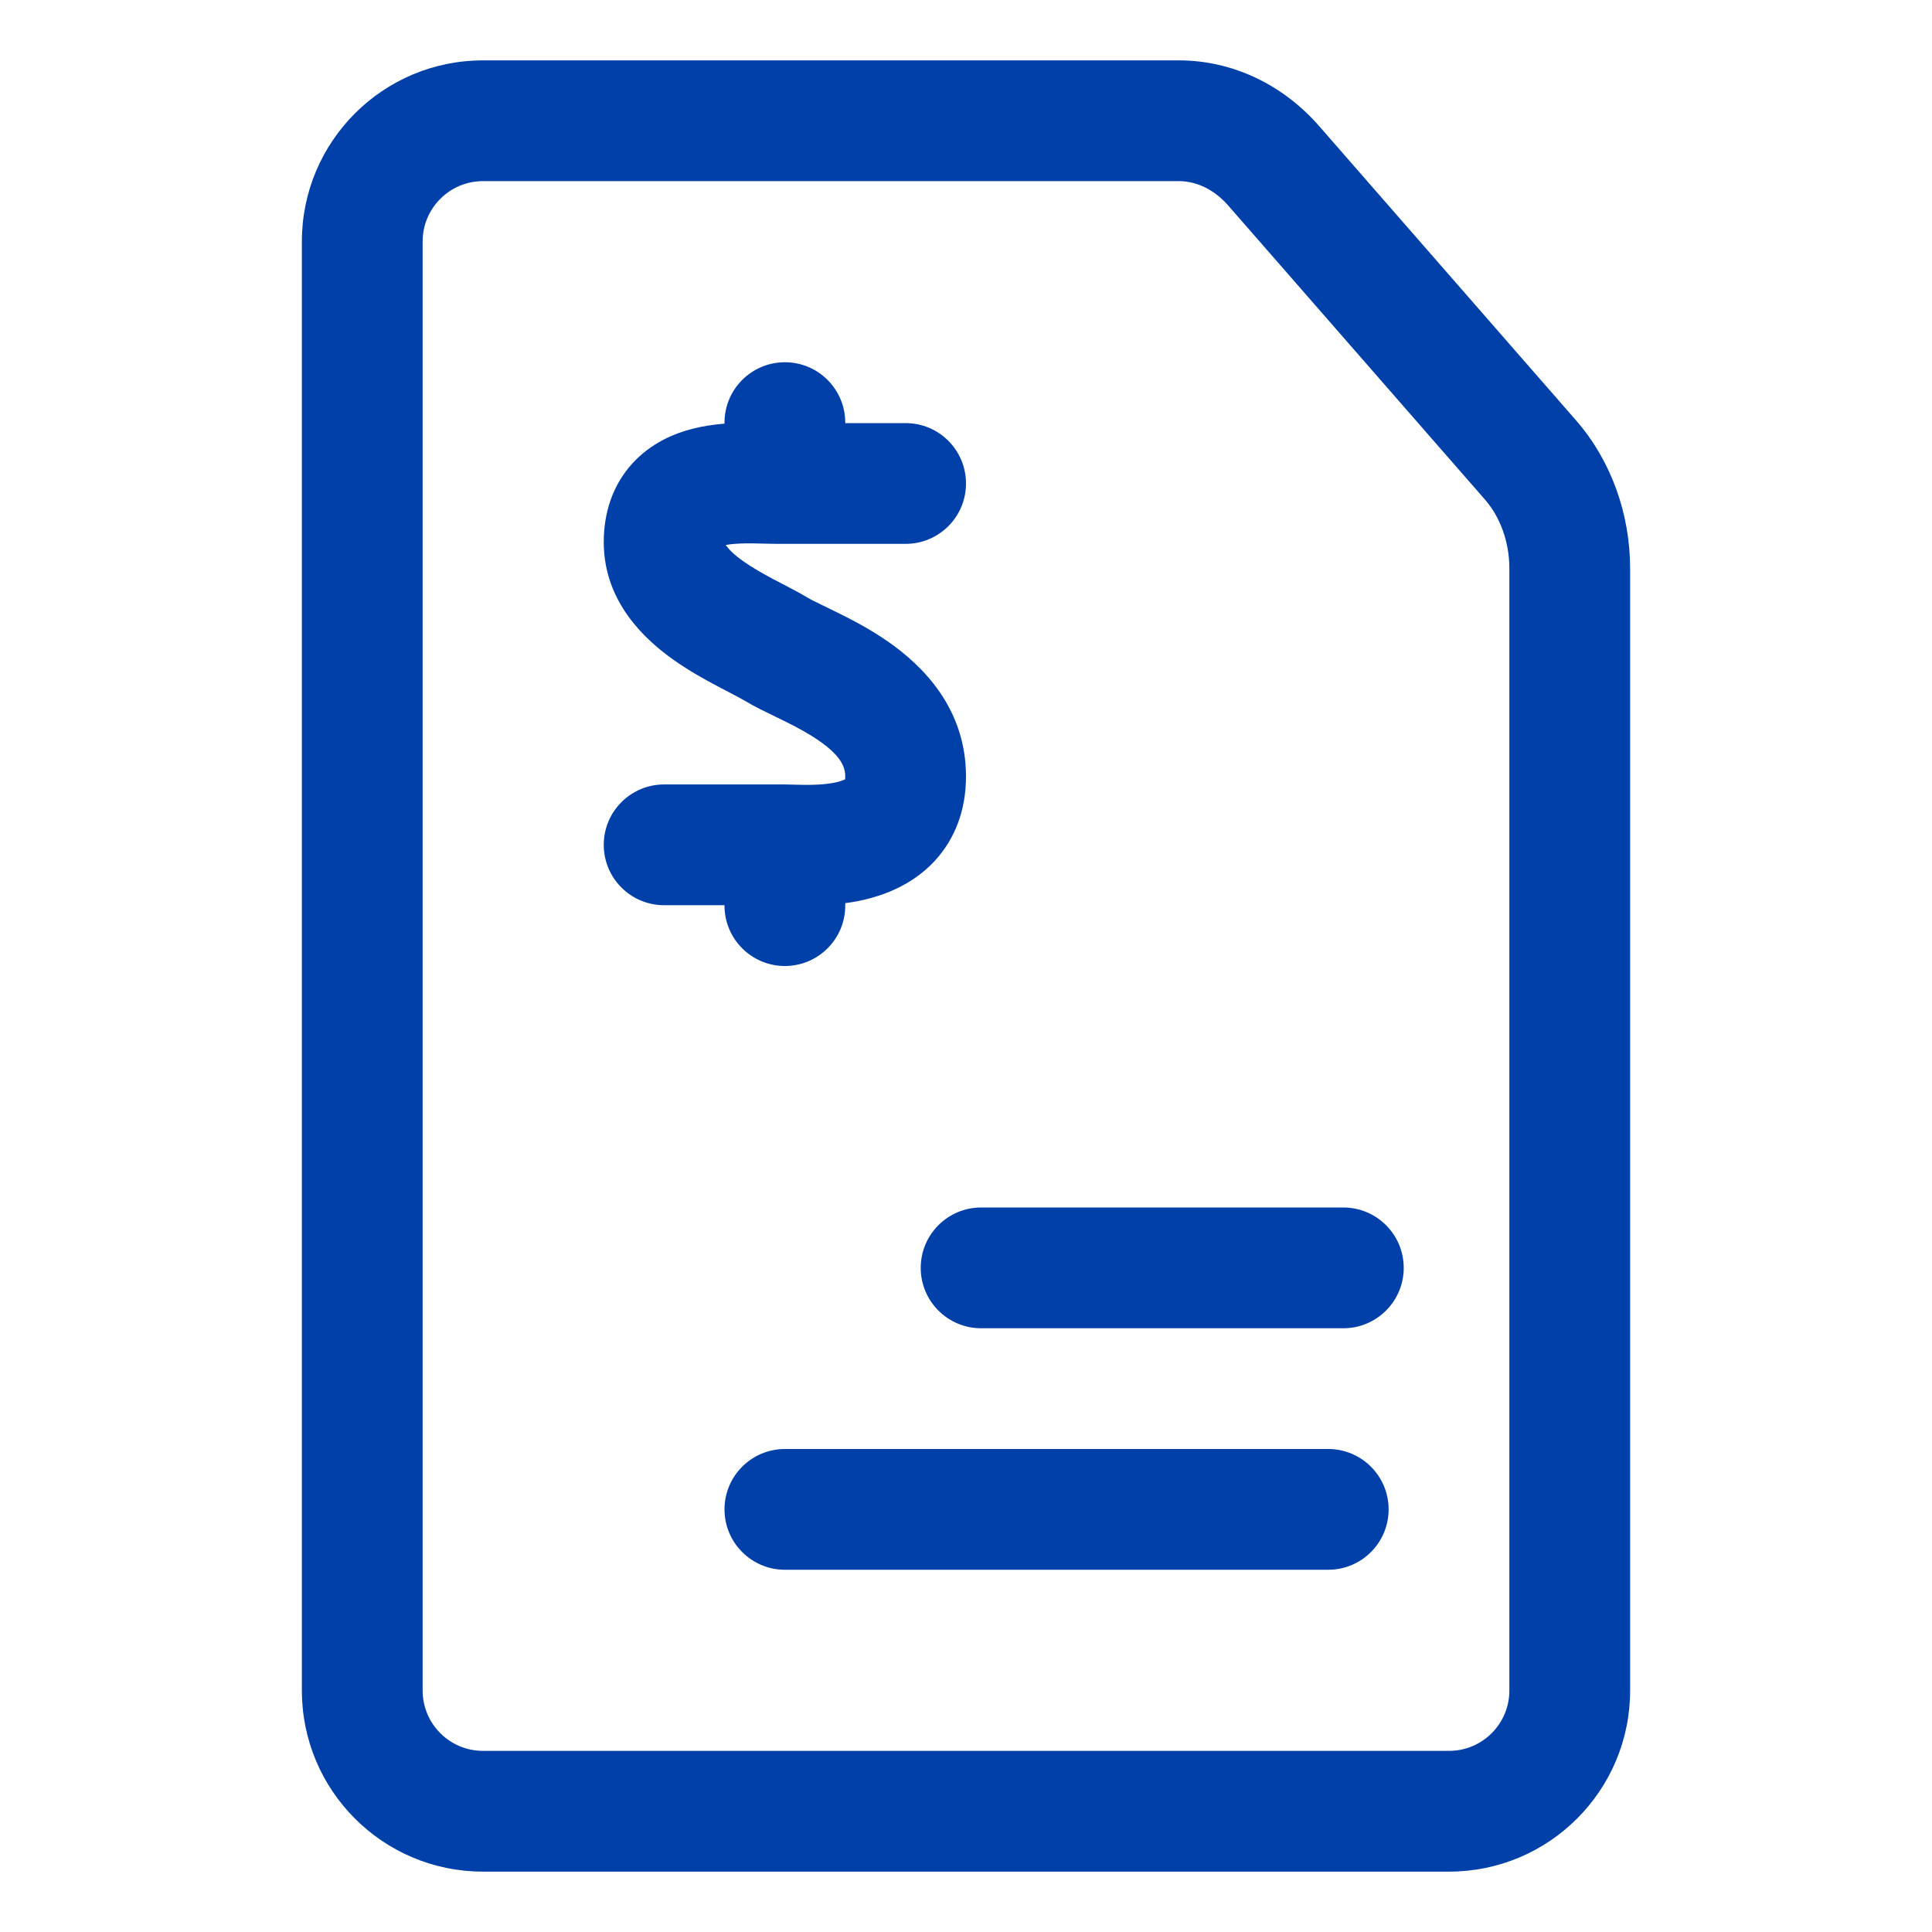
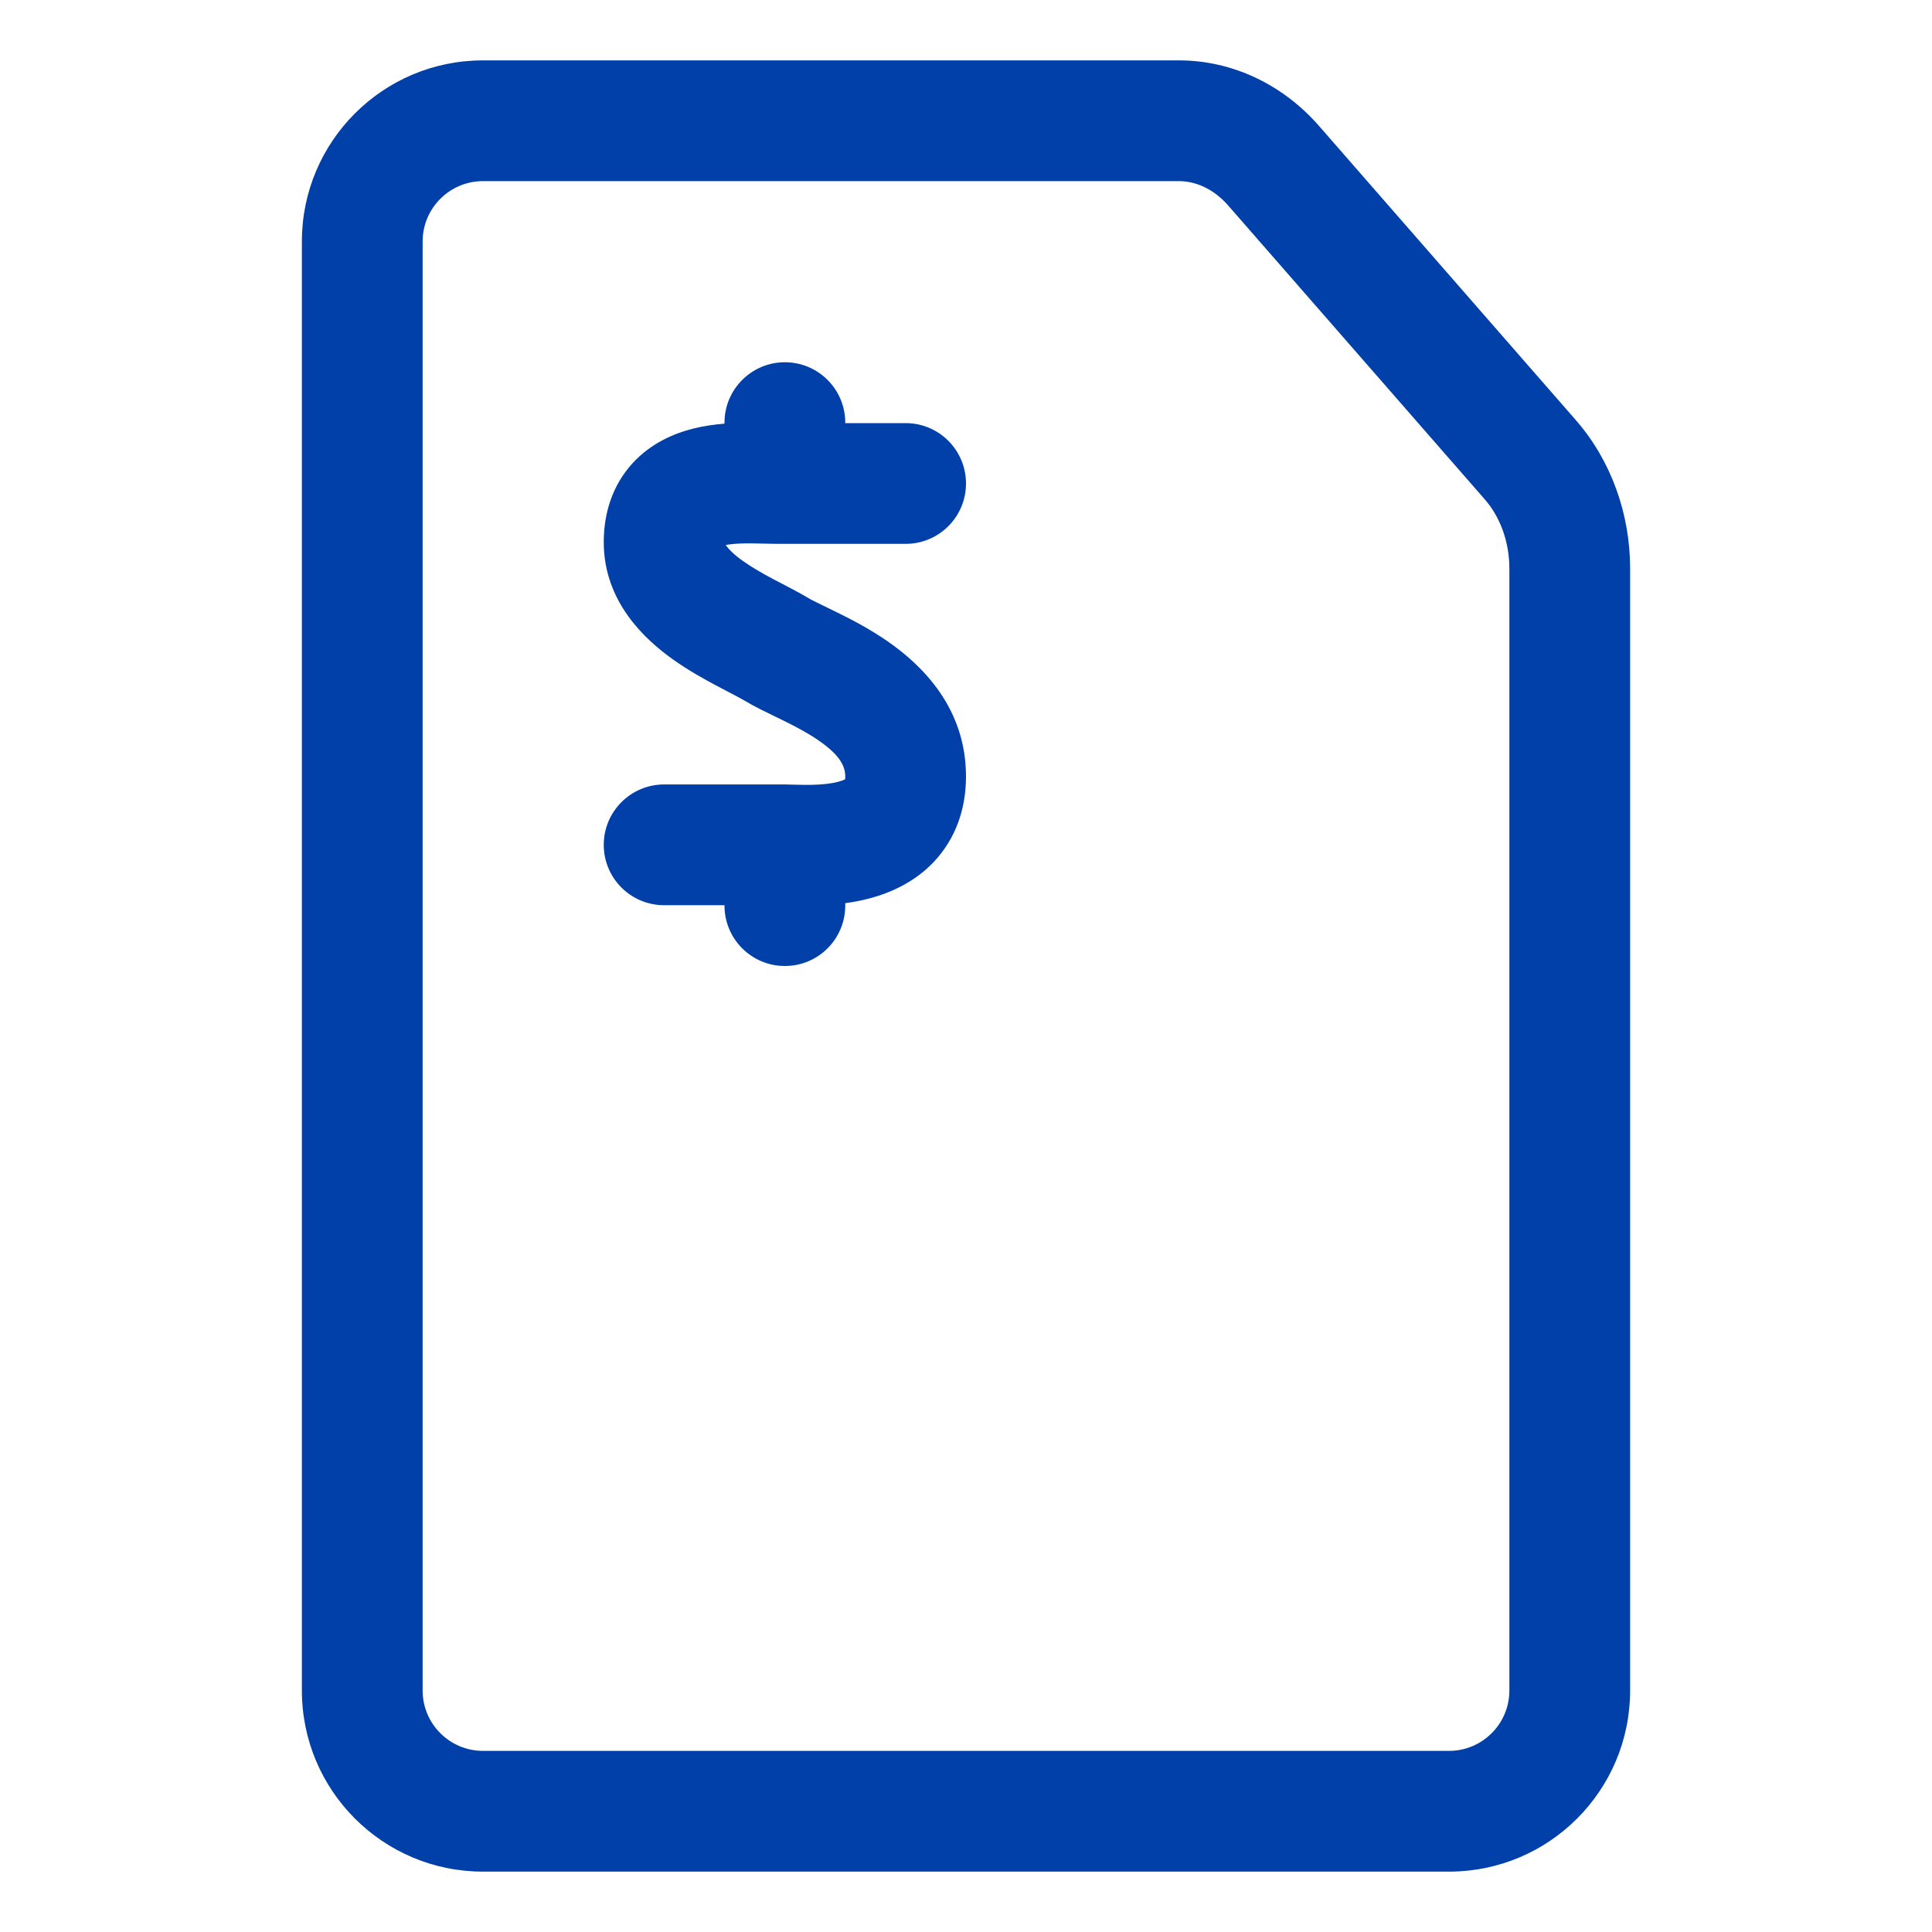
<svg xmlns="http://www.w3.org/2000/svg" width="32" height="32" viewBox="0 0 32 32" fill="none">
  <path fill-rule="evenodd" clip-rule="evenodd" d="M8 3C7.448 3 7 3.448 7 4V28C7 28.552 7.448 29 8 29H24C24.552 29 25 28.552 25 28V9.418C25 9.418 25 9.418 25 9.418C25 8.968 24.843 8.559 24.597 8.276M24.597 8.276L20.342 3.403C20.099 3.125 19.801 3 19.525 3C19.525 3 19.525 3 19.525 3H8M5 4C5 2.343 6.343 1 8 1H19.525C20.426 1 21.258 1.411 21.848 2.087L26.103 6.961C26.689 7.633 27 8.518 27 9.417V28C27 29.657 25.657 31 24 31H8C6.343 31 5 29.657 5 28V4ZM13 6C13.553 6 14 6.448 14 7V7.008H15C15.553 7.008 16 7.456 16 8.008C16 8.56 15.553 9.008 15 9.008H12.865C12.795 9.008 12.714 9.006 12.644 9.004C12.629 9.004 12.615 9.003 12.601 9.003C12.515 9.001 12.434 8.999 12.352 9C12.214 9.002 12.104 9.011 12.021 9.027C12.024 9.031 12.028 9.036 12.031 9.041C12.075 9.103 12.161 9.19 12.31 9.295C12.456 9.399 12.627 9.496 12.816 9.597C12.857 9.618 12.902 9.642 12.951 9.667C13.093 9.741 13.259 9.828 13.382 9.902C13.438 9.936 13.51 9.97 13.631 10.029C13.694 10.06 13.772 10.097 13.868 10.145C14.106 10.262 14.409 10.419 14.704 10.624C15.282 11.025 16 11.732 16 12.861C16 13.41 15.822 13.895 15.474 14.268C15.147 14.617 14.741 14.789 14.411 14.878C14.276 14.915 14.136 14.941 14 14.959V15C14 15.552 13.553 16 13 16C12.448 16 12 15.552 12 15V14.993H11C10.448 14.993 10 14.546 10 13.993C10 13.441 10.448 12.993 11 12.993H12.999C13.047 12.993 13.114 12.995 13.169 12.997C13.189 12.997 13.208 12.998 13.224 12.998C13.299 13 13.376 13.001 13.457 12.999C13.625 12.995 13.774 12.979 13.89 12.947C13.945 12.932 13.979 12.918 13.998 12.908C13.999 12.897 14 12.882 14 12.861C14 12.696 13.919 12.514 13.564 12.268C13.392 12.148 13.195 12.043 12.982 11.938C12.944 11.919 12.9 11.898 12.853 11.875C12.69 11.796 12.49 11.7 12.349 11.614C12.282 11.574 12.205 11.534 12.094 11.476C12.034 11.445 11.963 11.408 11.879 11.363C11.668 11.252 11.406 11.106 11.153 10.927C10.685 10.595 10 9.97 10 8.979C10 8.489 10.149 8.033 10.475 7.675C10.784 7.337 11.168 7.178 11.478 7.1C11.646 7.057 11.827 7.031 12 7.017V7C12 6.448 12.448 6 13 6ZM11.912 9.058C11.912 9.058 11.912 9.057 11.913 9.057L11.912 9.058Z" fill="#0040A8" />
-   <path fill-rule="evenodd" clip-rule="evenodd" d="M15.25 21C15.25 20.448 15.698 20 16.25 20H22.25C22.802 20 23.25 20.448 23.25 21C23.25 21.552 22.802 22 22.25 22H16.25C15.698 22 15.25 21.552 15.25 21Z" fill="#0040A8" />
-   <path fill-rule="evenodd" clip-rule="evenodd" d="M12 25C12 24.448 12.448 24 13 24H22C22.552 24 23 24.448 23 25C23 25.552 22.552 26 22 26H13C12.448 26 12 25.552 12 25Z" fill="#0040A8" />
</svg>